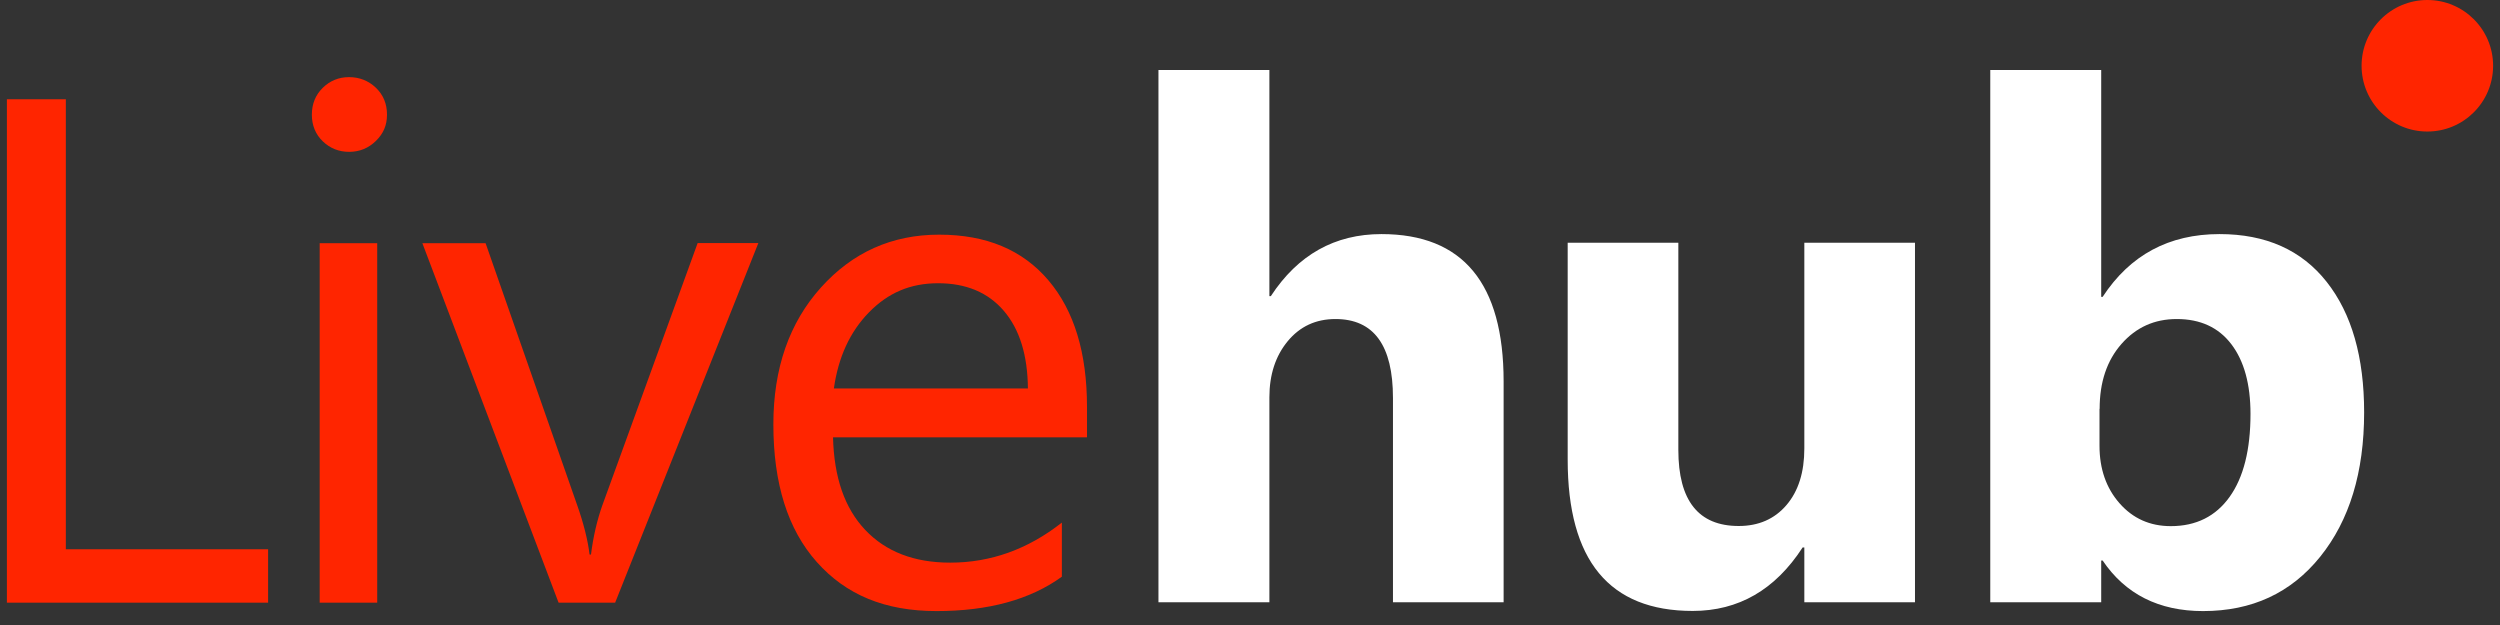
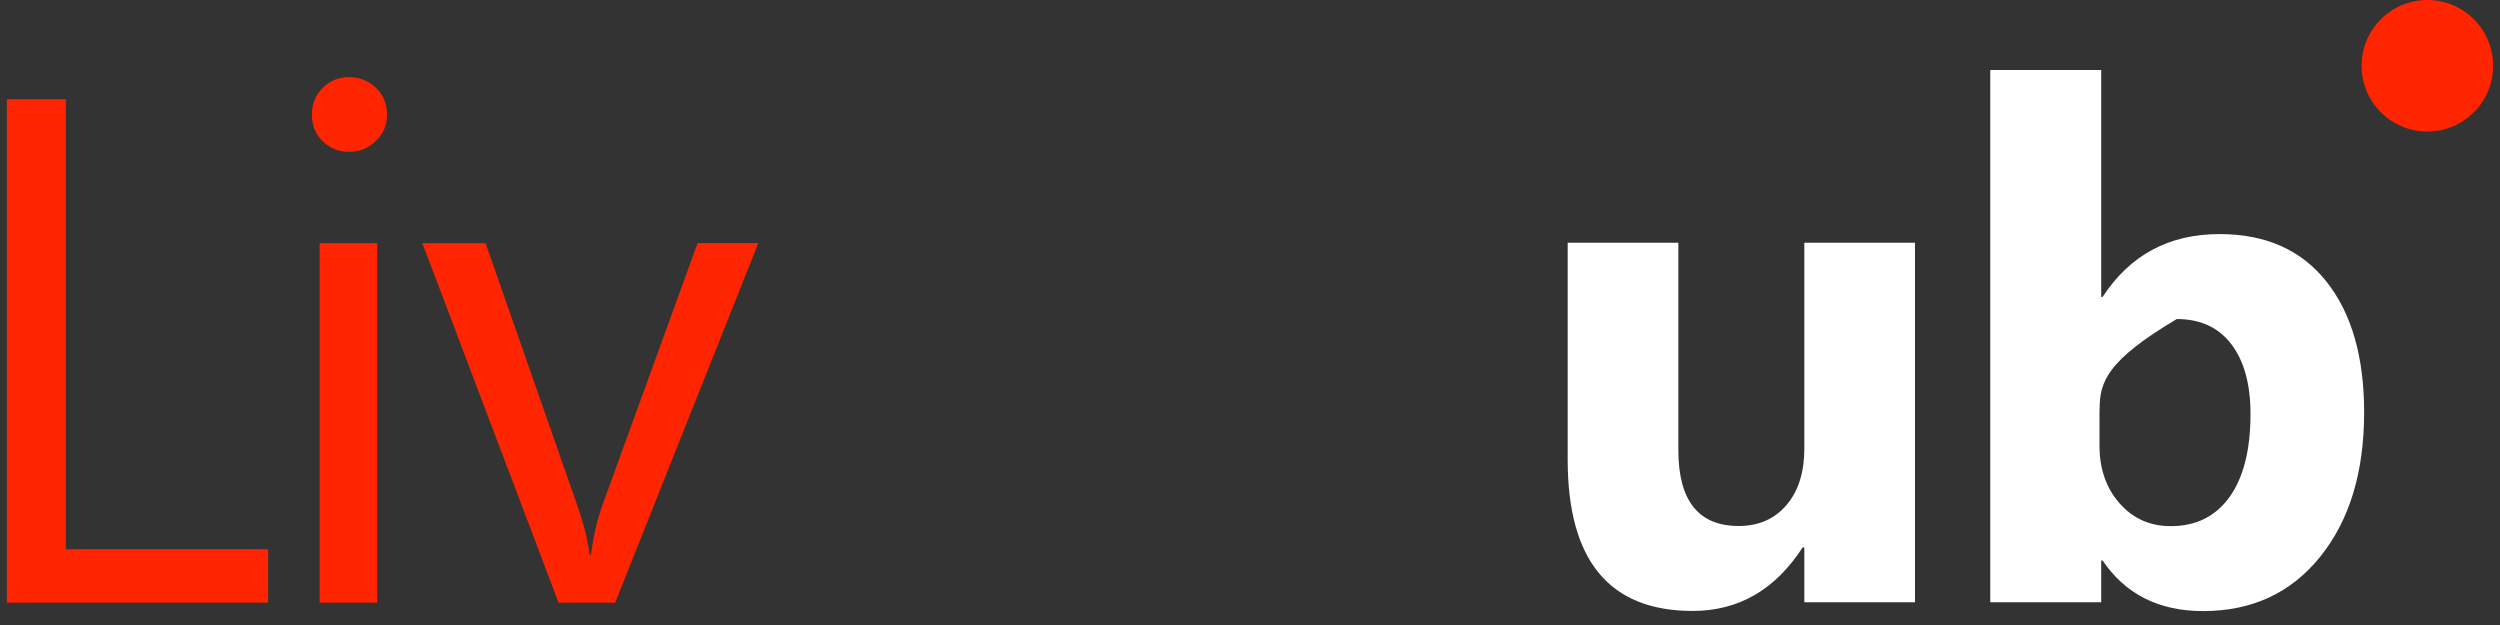
<svg xmlns="http://www.w3.org/2000/svg" width="176" height="44" viewBox="0 0 176 44" fill="none">
  <rect x="0" y="0" width="176" height="44" fill="#333333" stroke="none" />
  <g clip-path="url(#clip0_6_530)">
    <path d="M18.875 42.43H0.485V6.99H4.635V38.67H18.875V42.43Z" fill="#ff2500" />
    <path d="M24.575 10.69C23.855 10.69 23.235 10.44 22.725 9.95C22.215 9.46 21.955 8.83 21.955 8.07C21.955 7.31 22.215 6.68 22.725 6.18C23.235 5.68 23.855 5.43 24.575 5.43C25.295 5.43 25.945 5.68 26.465 6.18C26.985 6.68 27.245 7.31 27.245 8.07C27.245 8.83 26.985 9.41 26.465 9.92C25.945 10.43 25.315 10.69 24.575 10.69ZM26.555 42.43H22.505V17.12H26.555V42.43Z" fill="#ff2500" />
    <path d="M53.385 17.12L43.305 42.43H39.325L29.735 17.12H34.185L40.615 35.51C41.095 36.86 41.385 38.04 41.505 39.04H41.605C41.765 37.77 42.035 36.63 42.395 35.6L49.115 17.11H53.395L53.385 17.12Z" fill="#ff2500" />
-     <path d="M76.515 30.79H58.645C58.715 33.61 59.465 35.78 60.915 37.31C62.365 38.84 64.355 39.61 66.895 39.61C69.745 39.61 72.365 38.67 74.755 36.79V40.6C72.535 42.21 69.585 43.02 65.935 43.02C62.285 43.02 59.555 41.87 57.505 39.57C55.455 37.27 54.445 34.04 54.445 29.87C54.445 25.93 55.565 22.72 57.795 20.24C60.025 17.76 62.795 16.52 66.115 16.52C69.435 16.52 71.985 17.59 73.805 19.73C75.625 21.87 76.525 24.85 76.525 28.65V30.78L76.515 30.79ZM72.365 27.35C72.345 25.01 71.785 23.19 70.675 21.89C69.565 20.59 68.015 19.94 66.045 19.94C64.075 19.94 62.515 20.62 61.175 21.99C59.835 23.36 59.015 25.15 58.705 27.35H72.375H72.365Z" fill="#ff2500" />
-     <path d="M105.855 42.4H98.065V28.02C98.065 24.31 96.715 22.46 94.015 22.46C92.635 22.46 91.515 22.98 90.655 24.02C89.795 25.06 89.365 26.38 89.365 27.97V42.4H81.555V4.93H89.365V20.85H89.465C91.375 17.93 93.975 16.48 97.255 16.48C102.985 16.48 105.855 19.94 105.855 26.86V42.41V42.4Z" fill="white" />
    <path d="M134.815 42.4H127.025V38.54H126.905C124.975 41.52 122.395 43.01 119.165 43.01C113.295 43.01 110.365 39.46 110.365 32.36V17.09H118.155V31.67C118.155 35.25 119.575 37.03 122.405 37.03C123.805 37.03 124.925 36.54 125.765 35.56C126.605 34.58 127.025 33.25 127.025 31.57V17.09H134.815V42.4Z" fill="white" />
-     <path d="M148.025 39.46H147.925V42.4H140.115V4.93H147.925V20.9H148.025C149.955 17.95 152.695 16.48 156.255 16.48C159.515 16.48 162.025 17.6 163.795 19.84C165.565 22.08 166.435 25.15 166.435 29.03C166.435 33.25 165.405 36.63 163.345 39.19C161.285 41.75 158.535 43.02 155.095 43.02C151.985 43.02 149.625 41.83 148.025 39.46ZM147.805 28.78V31.38C147.805 33.01 148.275 34.36 149.215 35.43C150.155 36.5 151.355 37.04 152.825 37.04C154.605 37.04 155.985 36.35 156.965 34.98C157.945 33.61 158.435 31.66 158.435 29.14C158.435 27.05 157.985 25.41 157.085 24.23C156.185 23.05 154.905 22.46 153.245 22.46C151.675 22.46 150.385 23.04 149.355 24.21C148.325 25.38 147.815 26.9 147.815 28.78H147.805Z" fill="white" />
+     <path d="M148.025 39.46H147.925V42.4H140.115V4.93H147.925V20.9H148.025C149.955 17.95 152.695 16.48 156.255 16.48C159.515 16.48 162.025 17.6 163.795 19.84C165.565 22.08 166.435 25.15 166.435 29.03C166.435 33.25 165.405 36.63 163.345 39.19C161.285 41.75 158.535 43.02 155.095 43.02C151.985 43.02 149.625 41.83 148.025 39.46ZM147.805 28.78V31.38C147.805 33.01 148.275 34.36 149.215 35.43C150.155 36.5 151.355 37.04 152.825 37.04C154.605 37.04 155.985 36.35 156.965 34.98C157.945 33.61 158.435 31.66 158.435 29.14C158.435 27.05 157.985 25.41 157.085 24.23C156.185 23.05 154.905 22.46 153.245 22.46C148.325 25.38 147.815 26.9 147.815 28.78H147.805Z" fill="white" />
    <path d="M170.885 9.26C173.442 9.26 175.515 7.187 175.515 4.63C175.515 2.073 173.442 0 170.885 0C168.328 0 166.255 2.073 166.255 4.63C166.255 7.187 168.328 9.26 170.885 9.26Z" fill="#ff2500" />
  </g>
  <defs>
    <clipPath id="clip0_6_530">
      <rect width="175.03" height="43.02" fill="white" transform="translate(0.485)" />
    </clipPath>
  </defs>
</svg>